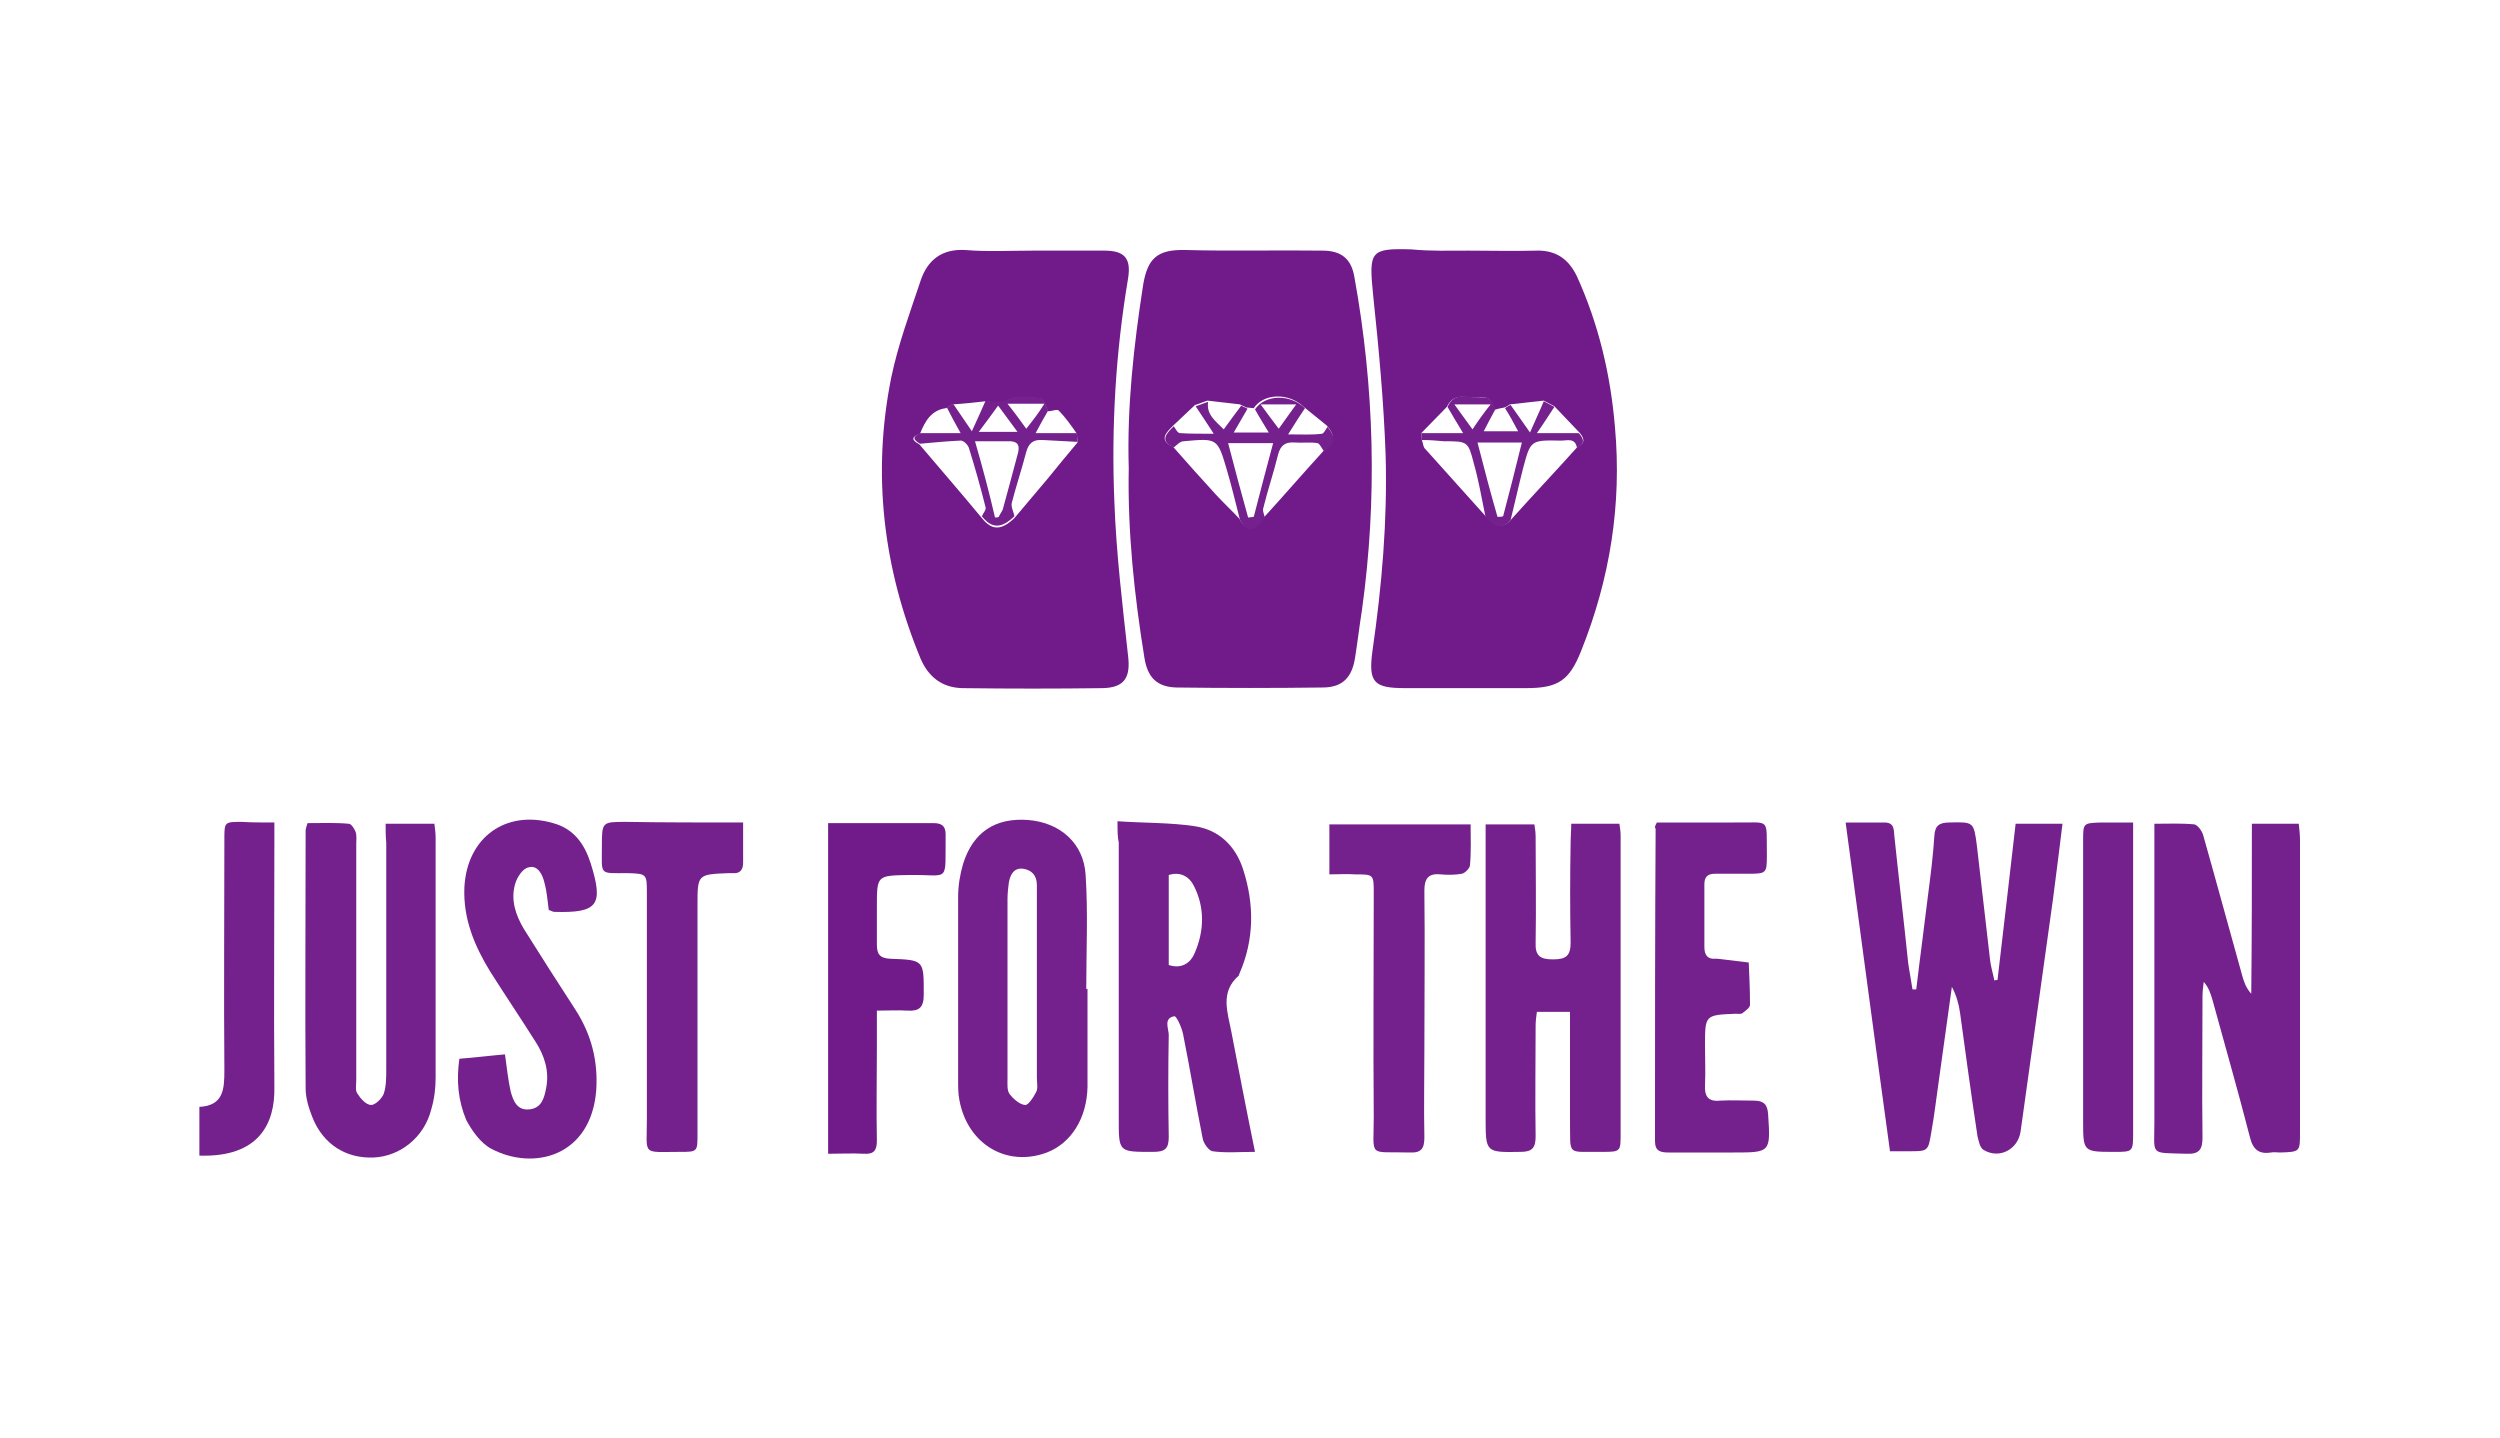
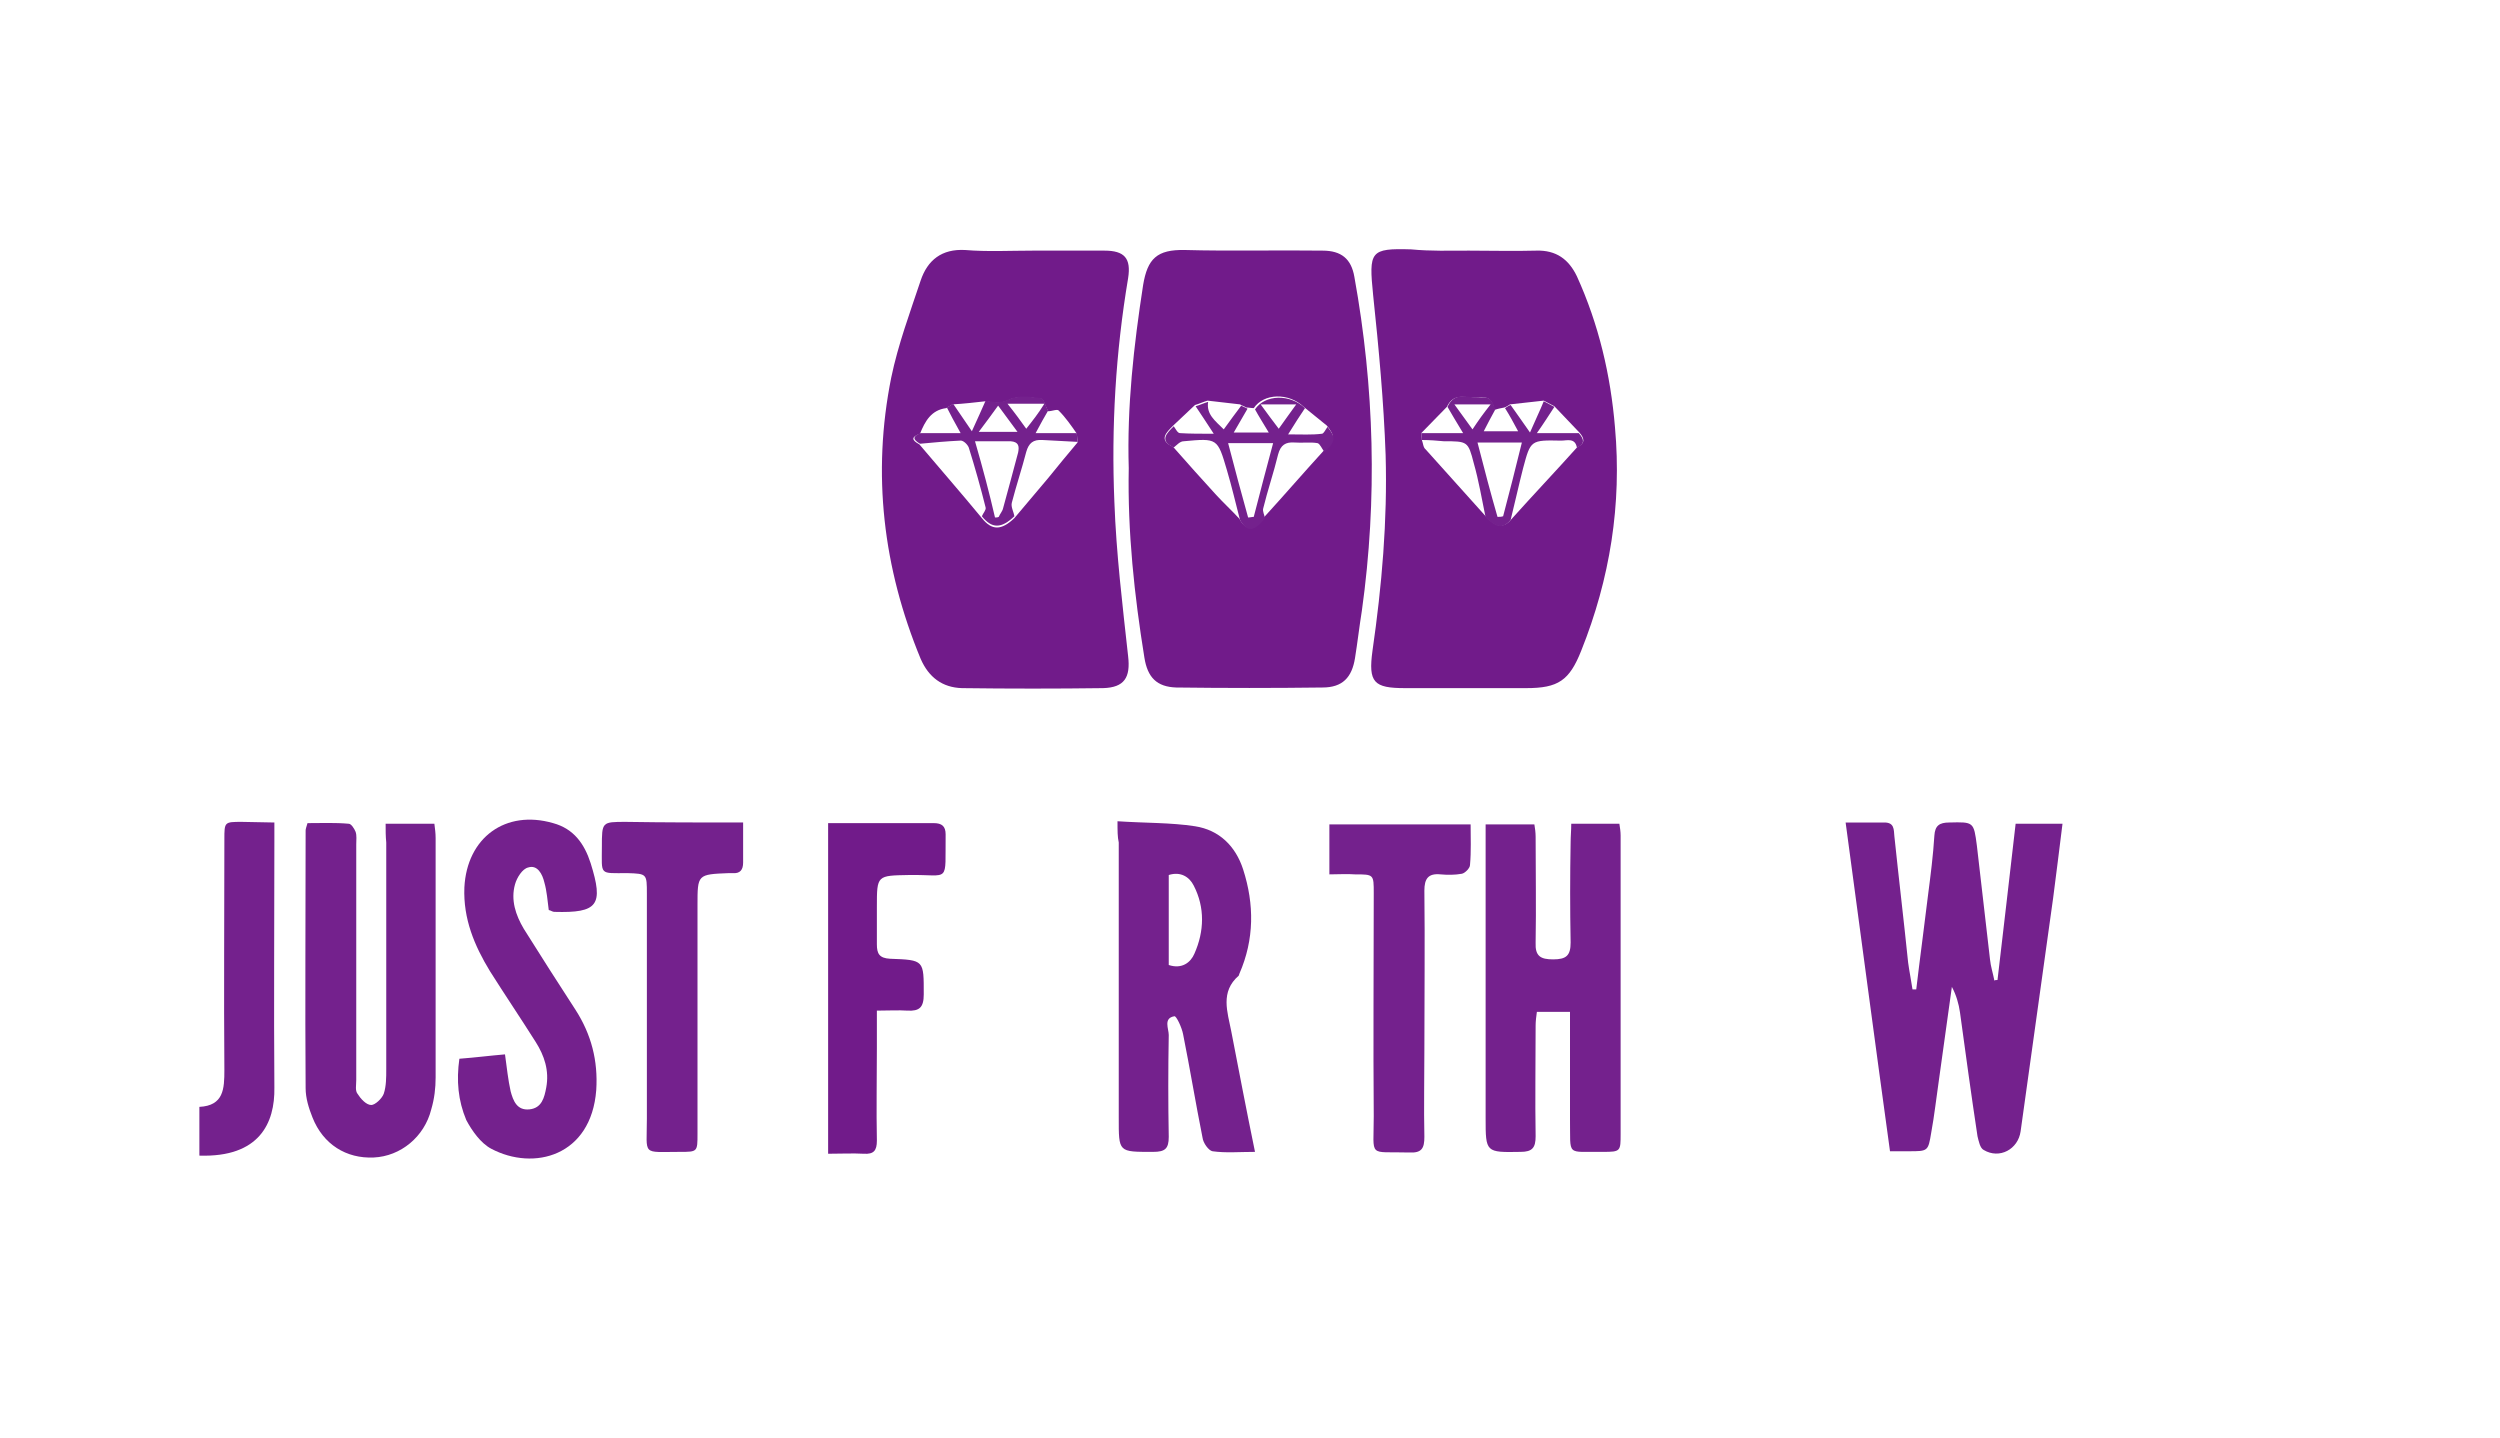
<svg xmlns="http://www.w3.org/2000/svg" version="1.1" id="Layer_1" x="0px" y="0px" viewBox="0 0 400 230" style="enable-background:new 0 0 400 230;" xml:space="preserve">
  <style type="text/css">
	.st0{fill:#711B8A;}
	.st1{fill:#74218D;}
</style>
  <g>
    <path class="st0" d="M180.6,74.9c-0.3-9.8,0.8-19.6,2.3-29.3c0.7-4.2,2.2-5.7,6.7-5.6c7.3,0.2,14.7,0,22,0.1c3,0,4.6,1.3,5.1,4.2   c3.2,17.7,3.7,35.5,1.2,53.4c-0.4,2.5-0.7,5.1-1.1,7.6c-0.5,3.1-2,4.7-5.2,4.7c-7.8,0.1-15.6,0.1-23.4,0c-3.1-0.1-4.6-1.6-5.1-4.8   C181.5,95.3,180.4,85.1,180.6,74.9z M193.2,64.1c-0.7,0.2-1.3,0.5-2,0.7c-1.2,1.1-2.3,2.2-3.5,3.3c-1.1,1.1-2.4,2.3,0,3.4   c2.3,2.6,4.6,5.2,6.9,7.7c1.2,1.3,2.5,2.5,3.7,3.8c1.1,2,2.3,1.9,4-0.3c3.2-3.5,6.3-7.1,9.5-10.6c1.8-1.6,1.9-2.3,0.5-4   c-1.2-1-2.5-2-3.7-3c-2.4-2.3-6.4-2.2-8,0.2c-0.4,0-0.8-0.1-1.2-0.1c-0.3-0.2-0.7-0.3-1-0.5C196.7,64.5,195,64.3,193.2,64.1z" />
    <path class="st0" d="M165.3,40.1c3.8,0,7.6,0,11.4,0c3.2,0,4.3,1.2,3.8,4.4c-2,11.9-2.7,23.8-2.2,35.8c0.3,8.3,1.3,16.5,2.2,24.7   c0.4,3.4-0.6,5-4,5.1c-7.5,0.1-15,0.1-22.6,0c-3.1-0.1-5.3-1.7-6.6-4.7c-6-14.5-7.8-29.6-4.7-45c1.1-5.3,3-10.4,4.7-15.5   c1.1-3.3,3.4-5.1,7.1-4.9C158,40.3,161.6,40.1,165.3,40.1z M172.4,70.8c0-0.5-0.1-1-0.1-1.4c-0.9-1.3-1.8-2.6-2.9-3.7   c-0.2-0.3-1.1,0.1-1.7,0.1c-0.4-0.7-0.7-1.9-1.1-2c-1.7-0.2-3.8-0.5-5.2,0.2c-1.4,0.7-2.5,0.4-3.7,0.2c-1.8,0.2-3.5,0.4-5.3,0.5   c-0.3,0.2-0.7,0.4-1,0.6c-2.4,0.3-3.4,2.1-4.2,4.1c-1.4,0.5-1.4,1-0.1,1.7c3.3,3.9,6.7,7.8,10,11.8c1.6,2,3.1,2,5.2,0   c1.8-2.1,3.6-4.3,5.4-6.4C169.3,74.5,170.9,72.6,172.4,70.8z" />
    <path class="st0" d="M235,40.1c3.6,0,7.2,0.1,10.8,0c3.2-0.1,5.2,1.4,6.5,4.1c3.5,7.7,5.4,15.8,6.1,24.2   c1.1,12.3-0.8,24.2-5.4,35.7c-1.9,4.8-3.7,6-8.8,6c-6.5,0-12.9,0-19.4,0c-5,0-5.9-0.9-5.2-6c1.5-10.4,2.4-20.8,2.1-31.3   c-0.3-8.5-1.1-17.1-2-25.6c-0.7-7-0.5-7.5,6.1-7.3C228.9,40.2,231.9,40.1,235,40.1z M241.6,64.7c-0.3,0.2-0.6,0.4-0.9,0.5   c-0.5,0.1-1.1,0.2-1.6,0.4c-0.2-1.3-0.8-2.2-2.2-2c-1.9,0.3-4.2-1.1-5.4,1.5c-1.4,1.4-2.7,2.8-4.1,4.2c0,0.4,0.1,0.7,0.1,1.1   c0.2,0.5,0.2,1.2,0.6,1.5c3.2,3.6,6.5,7.2,9.7,10.8c1.2,1.2,2.5,2.2,4,0.4c3.5-3.9,7.1-7.7,10.6-11.6c1.3-0.6,1.1-1.4,0.3-2.3   c-1.3-1.4-2.7-2.8-4-4.2c-0.6-0.3-1.1-0.6-1.7-0.9C245.2,64.3,243.4,64.5,241.6,64.7z" />
    <path class="st1" d="M319.6,156.8c1-8.3,1.9-16.5,2.9-25c2.5,0,4.8,0,7.5,0c-0.5,4.1-1,8-1.5,11.9c-1.7,12.4-3.5,24.9-5.2,37.3   c-0.4,2.9-3.4,4.5-5.9,3c-0.6-0.3-0.8-1.4-1-2.2c-1-6.6-1.9-13.2-2.8-19.8c-0.2-1.4-0.6-2.8-1.3-4.1c-0.7,5-1.4,10.1-2.1,15.1   c-0.4,2.7-0.7,5.5-1.2,8.2c-0.5,3-0.5,3-3.6,3c-0.9,0-1.7,0-3,0c-2.4-17.4-4.7-34.8-7.1-52.6c2.2,0,4.2,0,6.2,0   c1.6,0,1.5,1.1,1.6,2.2c0.7,6.7,1.5,13.4,2.2,20.2c0.2,1.5,0.5,2.9,0.7,4.3c0.2,0,0.4,0,0.6,0c0.6-5.1,1.3-10.2,1.9-15.2   c0.4-3.1,0.8-6.2,1-9.4c0.1-1.6,0.8-2.1,2.4-2.1c3.9-0.1,3.9-0.1,4.4,3.7c0.7,6,1.4,12.1,2.1,18.2c0.1,1.1,0.5,2.3,0.7,3.4   C319.2,156.8,319.4,156.8,319.6,156.8z" />
-     <path class="st1" d="M360.3,131.8c2.7,0,5,0,7.5,0c0.1,0.9,0.2,1.8,0.2,2.6c0,15.6,0,31.2,0,46.8c0,3.1,0,3.1-3.2,3.2   c-0.5,0-1-0.1-1.4,0c-1.9,0.3-2.9-0.4-3.4-2.4c-1.9-7.4-4-14.7-6-22c-0.3-1-0.6-2-1.4-2.9c-0.1,0.8-0.2,1.5-0.2,2.3   c0,7.5-0.1,15,0,22.6c0,1.9-0.5,2.7-2.6,2.6c-5.9-0.2-5.1,0.4-5.1-5c0-14.8,0-29.5,0-44.3c0-1,0-2.1,0-3.5c2.3,0,4.3-0.1,6.4,0.1   c0.5,0.1,1.2,1,1.4,1.7c2.1,7.4,4.1,14.8,6.2,22.3c0.3,1.1,0.6,2.1,1.5,3.1C360.3,149.9,360.3,140.9,360.3,131.8z" />
    <path class="st1" d="M251.4,131.8c2.7,0,5.1,0,7.7,0c0.1,0.6,0.2,1.3,0.2,1.9c0,15.9,0,31.8,0,47.7c0,2.8,0,2.9-2.8,2.9   c-6-0.1-5.2,0.9-5.3-5.3c0-5.6,0-11.2,0-17.1c-1.8,0-3.5,0-5.3,0c-0.1,0.7-0.2,1.5-0.2,2.2c0,5.9-0.1,11.8,0,17.7   c0,1.8-0.5,2.5-2.4,2.5c-5.6,0.1-5.6,0.1-5.6-5.4c0-14.7,0-29.3,0-44c0-0.9,0-1.9,0-3c2.6,0,5,0,7.8,0c0.1,0.6,0.2,1.3,0.2,2   c0,5.6,0.1,11.2,0,16.9c-0.1,2.2,0.8,2.7,2.8,2.7c2.1,0,2.8-0.6,2.8-2.7c-0.1-5.3-0.1-10.7,0-16   C251.3,133.8,251.4,132.9,251.4,131.8z" />
-     <path class="st1" d="M174,158.2c0,5.2,0,10.5,0,15.7c-0.1,5-2.6,9-6.5,10.5c-6.4,2.4-12.7-1.3-14-8.4c-0.2-1-0.2-2.1-0.2-3.1   c0-9.8,0-19.6,0-29.4c0-1.8,0.3-3.6,0.8-5.3c1.6-5.1,5.2-7.4,10.4-7c5.1,0.4,8.9,3.7,9.2,8.8c0.4,6.1,0.1,12.2,0.1,18.3   C173.9,158.2,173.9,158.2,174,158.2z M165.9,157.9c0-2.8,0-5.5,0-8.3c0-2.7,0-5.3,0-8c0-1.5-0.8-2.4-2.2-2.6   c-1.5-0.2-2.1,1-2.3,2.3c-0.1,0.8-0.2,1.7-0.2,2.6c0,9.5,0,19,0,28.6c0,0.8-0.1,1.9,0.3,2.5c0.6,0.8,1.6,1.7,2.5,1.8   c0.5,0.1,1.4-1.3,1.8-2.1c0.3-0.6,0.1-1.5,0.1-2.3C165.9,167.6,165.9,162.8,165.9,157.9z" />
    <path class="st1" d="M178.8,131.4c4.5,0.3,8.5,0.2,12.4,0.8c3.9,0.6,6.5,3.2,7.7,6.9c1.8,5.6,1.8,11.2-0.6,16.7   c0,0.1-0.1,0.2-0.1,0.3c-3,2.6-1.8,5.8-1.2,8.9c1.2,6.2,2.4,12.5,3.8,19.3c-2.5,0-4.7,0.2-6.8-0.1c-0.6-0.1-1.5-1.3-1.6-2.2   c-1.1-5.5-2-11-3.1-16.5c-0.2-1.1-1.1-3-1.4-2.9c-1.8,0.3-0.9,2-0.9,3c-0.1,5.4-0.1,10.9,0,16.3c0,1.9-0.6,2.4-2.5,2.4   c-5.6,0-5.5,0.1-5.5-5.5c0-14.7,0-29.3,0-44C178.8,133.9,178.8,133,178.8,131.4z M187,154.4c2.1,0.7,3.5-0.4,4.1-1.8   c1.6-3.6,1.7-7.4-0.1-10.9c-0.7-1.4-2.1-2.3-4-1.7C187,144.8,187,149.6,187,154.4z" />
    <path class="st1" d="M61.7,131.8c2.7,0,5.2,0,7.8,0c0.1,0.8,0.2,1.5,0.2,2.3c0,12.8,0,25.5,0,38.3c0,1.7-0.2,3.4-0.7,5.1   c-1.1,4.4-4.9,7.5-9.2,7.7c-4.4,0.2-8.1-2.1-9.8-6.4c-0.6-1.5-1.1-3.1-1.1-4.7c-0.1-13.7,0-27.4,0-41.2c0-0.3,0.1-0.5,0.3-1.2   c2.2,0,4.4-0.1,6.6,0.1c0.4,0,0.9,0.8,1.1,1.3c0.2,0.6,0.1,1.3,0.1,2c0,12.6,0,25.2,0,37.7c0,0.8-0.2,1.7,0.2,2.2   c0.5,0.8,1.4,1.8,2.2,1.8c0.6,0,1.7-1,2-1.8c0.4-1.2,0.4-2.6,0.4-3.9c0-12.1,0-24.2,0-36.3C61.7,133.8,61.7,132.9,61.7,131.8z" />
    <path class="st1" d="M73.5,169.4c2.6-0.2,4.9-0.5,7.3-0.7c0.3,2.2,0.5,4.1,0.9,5.9c0.4,1.5,1,3.1,3,2.9c2-0.2,2.4-1.9,2.7-3.5   c0.5-2.7-0.3-5.1-1.7-7.3c-2.4-3.8-4.9-7.5-7.3-11.3c-2.5-4.1-4.3-8.4-4.1-13.4c0.4-8,6.6-12.5,14.2-10.3c3.3,0.9,5,3.3,6,6.4   c2.1,6.7,1.2,8-5.8,7.8c-0.3,0-0.5-0.2-0.9-0.3c-0.2-1.5-0.3-3-0.7-4.4c-0.3-1.3-1.1-2.9-2.6-2.4c-0.9,0.2-1.8,1.6-2.1,2.7   c-0.7,2.5,0.1,4.9,1.4,7.1c2.7,4.3,5.5,8.7,8.3,13c2.5,3.9,3.6,8.1,3.3,12.8c-0.8,10.6-10,13-16.8,9.4c-1.7-0.9-3.1-2.9-4-4.6   C73.3,176.1,73,172.9,73.5,169.4z" />
-     <path class="st1" d="M265.1,131.6c4,0,8.1,0,12.3,0c6,0.1,5.2-1,5.3,5.3c0,2.8-0.1,2.9-2.9,2.9c-1.8,0-3.6,0-5.4,0   c-1.2,0-1.7,0.5-1.7,1.7c0,3.3,0,6.7,0,10c0,1.3,0.5,2,1.8,1.9c0.1,0,0.2,0,0.3,0c1.7,0.2,3.3,0.4,5,0.6c0.1,2.3,0.2,4.5,0.2,6.8   c0,0.4-0.7,0.9-1.2,1.3c-0.3,0.2-0.7,0.1-1.1,0.1c-4.9,0.2-4.9,0.2-4.9,5.1c0,2.1,0.1,4.2,0,6.3c-0.1,1.8,0.5,2.7,2.4,2.5   c1.8-0.1,3.6,0,5.4,0c1.6,0,2.2,0.6,2.3,2.2c0.4,6.1,0.4,6.1-5.6,6.1c-3.4,0-6.9,0-10.3,0c-1.3,0-2.2-0.2-2.2-1.8   c0-16.7,0-33.3,0.1-50C264.7,132.3,264.8,132.2,265.1,131.6z" />
    <path class="st0" d="M132.5,131.7c5.8,0,11.3,0,16.9,0c1.3,0,1.9,0.5,1.9,1.8c-0.1,8,0.8,6.4-5.8,6.5c-5.2,0.1-5.2,0-5.2,5.1   c0,2,0,4,0,6c0,1.5,0.4,2.2,2.1,2.3c5.5,0.2,5.4,0.2,5.4,5.7c0,2.1-0.7,2.7-2.6,2.6c-1.5-0.1-3,0-4.9,0c0,2.2,0,4,0,5.9   c0,5-0.1,9.9,0,14.9c0,1.6-0.5,2.2-2.1,2.1c-1.8-0.1-3.6,0-5.7,0C132.5,166.9,132.5,149.4,132.5,131.7z" />
    <path class="st1" d="M212.7,139.9c0-3,0-5.4,0-8c7.5,0,14.8,0,22.6,0c0,2.1,0.1,4.3-0.1,6.5c0,0.5-0.8,1.3-1.3,1.4   c-1.1,0.2-2.3,0.2-3.4,0.1c-2-0.2-2.6,0.7-2.6,2.6c0.1,8.5,0,16.9,0,25.4c0,4.7-0.1,9.3,0,14c0,1.8-0.4,2.6-2.4,2.5   c-6.7-0.2-5.7,1-5.7-5.8c-0.1-11.9,0-23.8,0-35.7c0-3,0-3-3-3C215.5,139.8,214.2,139.9,212.7,139.9z" />
    <path class="st1" d="M118.9,131.6c0,2.4,0,4.4,0,6.4c0,1.2-0.5,1.8-1.7,1.7c-0.2,0-0.4,0-0.6,0c-5,0.2-5,0.2-5,5.1   c0,12.2,0,24.4,0,36.6c0,2.9,0,2.9-2.8,2.9c-6.2,0-5.3,0.7-5.3-5.3c0-12,0-24,0-36c0-3.2,0-3.2-3.1-3.3c-4.6,0-4.1,0.4-4.1-4.2   c0-4,0-4,3.8-4C106.4,131.6,112.4,131.6,118.9,131.6z" />
-     <path class="st1" d="M43.9,131.6c0,1.3,0,2.2,0,3c0,13.1-0.1,26.3,0,39.4c0.1,5.7-2.4,11.2-12,10.9c0-1.2,0-2.5,0-3.8   c0-1.2,0-2.5,0-4c3.9-0.2,4-2.9,4-5.9c-0.1-12.3,0-24.6,0-36.9c0-2.8,0-2.8,2.8-2.8C40.3,131.6,41.9,131.6,43.9,131.6z" />
-     <path class="st1" d="M341.3,131.6c0,1.2,0,1.9,0,2.7c0,15.6,0,31.2,0,46.8c0,3.2,0,3.2-3,3.2c-5,0-5,0-5-5c0-14.9,0-29.9,0-44.8   c0-2.8,0-2.8,2.8-2.9C337.7,131.6,339.3,131.6,341.3,131.6z" />
+     <path class="st1" d="M43.9,131.6c0,1.3,0,2.2,0,3c0,13.1-0.1,26.3,0,39.4c0.1,5.7-2.4,11.2-12,10.9c0-1.2,0-2.5,0-3.8   c0-1.2,0-2.5,0-4c3.9-0.2,4-2.9,4-5.9c-0.1-12.3,0-24.6,0-36.9c0-2.8,0-2.8,2.8-2.8z" />
    <path class="st1" d="M187.8,71.6c-2.4-1.1-1.1-2.3,0-3.4c0.3,0.4,0.6,1.1,1,1.1c1.6,0.1,3.3,0.1,5.4,0.1c-1.2-1.8-2-3.1-2.9-4.4   c0.7-0.2,1.3-0.5,2-0.7c-0.3,2,1.1,3,2.5,4.4c1-1.4,1.9-2.6,2.8-3.8c0.3,0.2,0.7,0.3,1,0.5c-0.7,1.2-1.4,2.4-2.2,3.8   c2,0,3.6,0,5.6,0c-0.9-1.5-1.6-2.6-2.2-3.7c1.6-2.4,5.6-2.5,8-0.2c-0.8,1.2-1.6,2.4-2.7,4.2c2.2,0,3.8,0.1,5.4-0.1   c0.3,0,0.6-0.7,0.9-1.1c1.4,1.7,1.3,2.4-0.5,4c-0.4-0.5-0.7-1.3-1.1-1.4c-1.2-0.2-2.4,0-3.7-0.1c-1.4-0.1-2.2,0.4-2.6,1.9   c-0.7,2.9-1.7,5.8-2.4,8.7c-0.1,0.4,0.2,1,0.3,1.5c-1.7,2.2-2.9,2.3-4,0.3c-0.7-2.7-1.3-5.3-2.1-8c-1.5-5.1-1.5-5.1-6.9-4.6   C188.8,70.6,188.3,71.2,187.8,71.6z M196.5,70.9c1.1,4.2,2.1,8,3.2,11.9c0.3,0,0.6-0.1,0.9-0.1c1-3.9,2-7.7,3.1-11.8   C201.1,70.9,199,70.9,196.5,70.9z M207.4,64.7c-2.1,0-3.6,0-5.7,0c1.1,1.5,1.9,2.6,2.9,3.9C205.6,67.2,206.3,66.2,207.4,64.7z" />
    <path class="st1" d="M147.2,71c-1.2-0.7-1.2-1.2,0.1-1.7c2,0,4,0,6.4,0c-1-1.8-1.6-2.9-2.2-4.1c0.3-0.2,0.7-0.4,1-0.6   c0.8,1.2,1.7,2.5,3,4.4c0.9-2,1.6-3.5,2.2-4.9c1.2,0.2,2.3,0.5,3.7-0.2c1.5-0.7,3.5-0.4,5.2-0.2c0.4,0,0.7,1.3,1.1,2   c-0.6,1-1.2,2.1-2,3.6c2.5,0,4.5,0,6.6,0c0,0.5,0.1,1,0.1,1.4c-1.9-0.1-3.7-0.2-5.6-0.3c-1.5-0.1-2.2,0.5-2.6,1.9   c-0.7,2.7-1.6,5.4-2.3,8.1c-0.2,0.7,0.3,1.5,0.4,2.2c-2.1,2-3.6,2-5.2,0c0.2-0.5,0.7-1,0.6-1.4c-0.8-3.2-1.7-6.4-2.7-9.6   c-0.2-0.5-0.9-1.2-1.4-1.1C151.5,70.6,149.3,70.8,147.2,71z M159.2,82.8c0.2,0,0.4,0,0.6-0.1c0.2-0.5,0.6-0.9,0.7-1.4   c0.8-2.9,1.6-5.9,2.4-8.9c0.2-1,0.1-1.7-1.2-1.8c-1.7,0-3.5,0-5.7,0C157.3,75.1,158.3,78.9,159.2,82.8z M156.6,69.1   c2.3,0,4,0,6.2,0c-1.2-1.6-2-2.7-3.1-4.2C158.7,66.3,157.8,67.5,156.6,69.1z M167.1,64.6c-2.2,0-3.8,0-5.9,0c1.2,1.5,2,2.6,3,4   C165.3,67.2,166.1,66.2,167.1,64.6z" />
    <path class="st1" d="M227.5,70.4c0-0.4-0.1-0.7-0.1-1.1c2.1,0,4.1,0,6.7,0c-1.1-1.8-1.8-3-2.5-4.2c1.2-2.7,3.5-1.3,5.4-1.5   c1.4-0.2,2,0.7,2.2,2c-0.6,1.1-1.2,2.2-1.8,3.4c1.9,0,3.6,0,5.5,0c-0.8-1.5-1.4-2.6-2.1-3.7c0.3-0.2,0.6-0.4,0.9-0.5   c0.9,1.3,1.8,2.5,3.1,4.4c0.9-2.1,1.6-3.5,2.2-5c0.6,0.3,1.1,0.6,1.7,0.9c-0.8,1.2-1.6,2.5-2.8,4.2c2.6,0,4.7,0,6.7,0   c0.8,0.9,1.1,1.7-0.3,2.3c-0.3-1.6-1.6-1.1-2.5-1.1c-4.9-0.1-4.9-0.1-6.1,4.4c-0.7,2.7-1.3,5.5-2,8.3c-1.5,1.8-2.7,0.8-4-0.4   c-0.6-2.9-1.1-5.9-1.9-8.7c-0.9-3.5-1-3.5-4.8-3.5C230,70.5,228.7,70.4,227.5,70.4z M236.4,70.8c1.1,4.3,2.1,8.1,3.2,11.9   c0.3,0,0.6,0,0.9-0.1c1-3.8,2-7.7,3-11.8C240.9,70.8,238.9,70.8,236.4,70.8z M238.5,64.7c-2.2,0-3.7,0-5.8,0c1.1,1.5,1.8,2.5,2.9,4   C236.6,67.2,237.3,66.2,238.5,64.7z" />
  </g>
</svg>